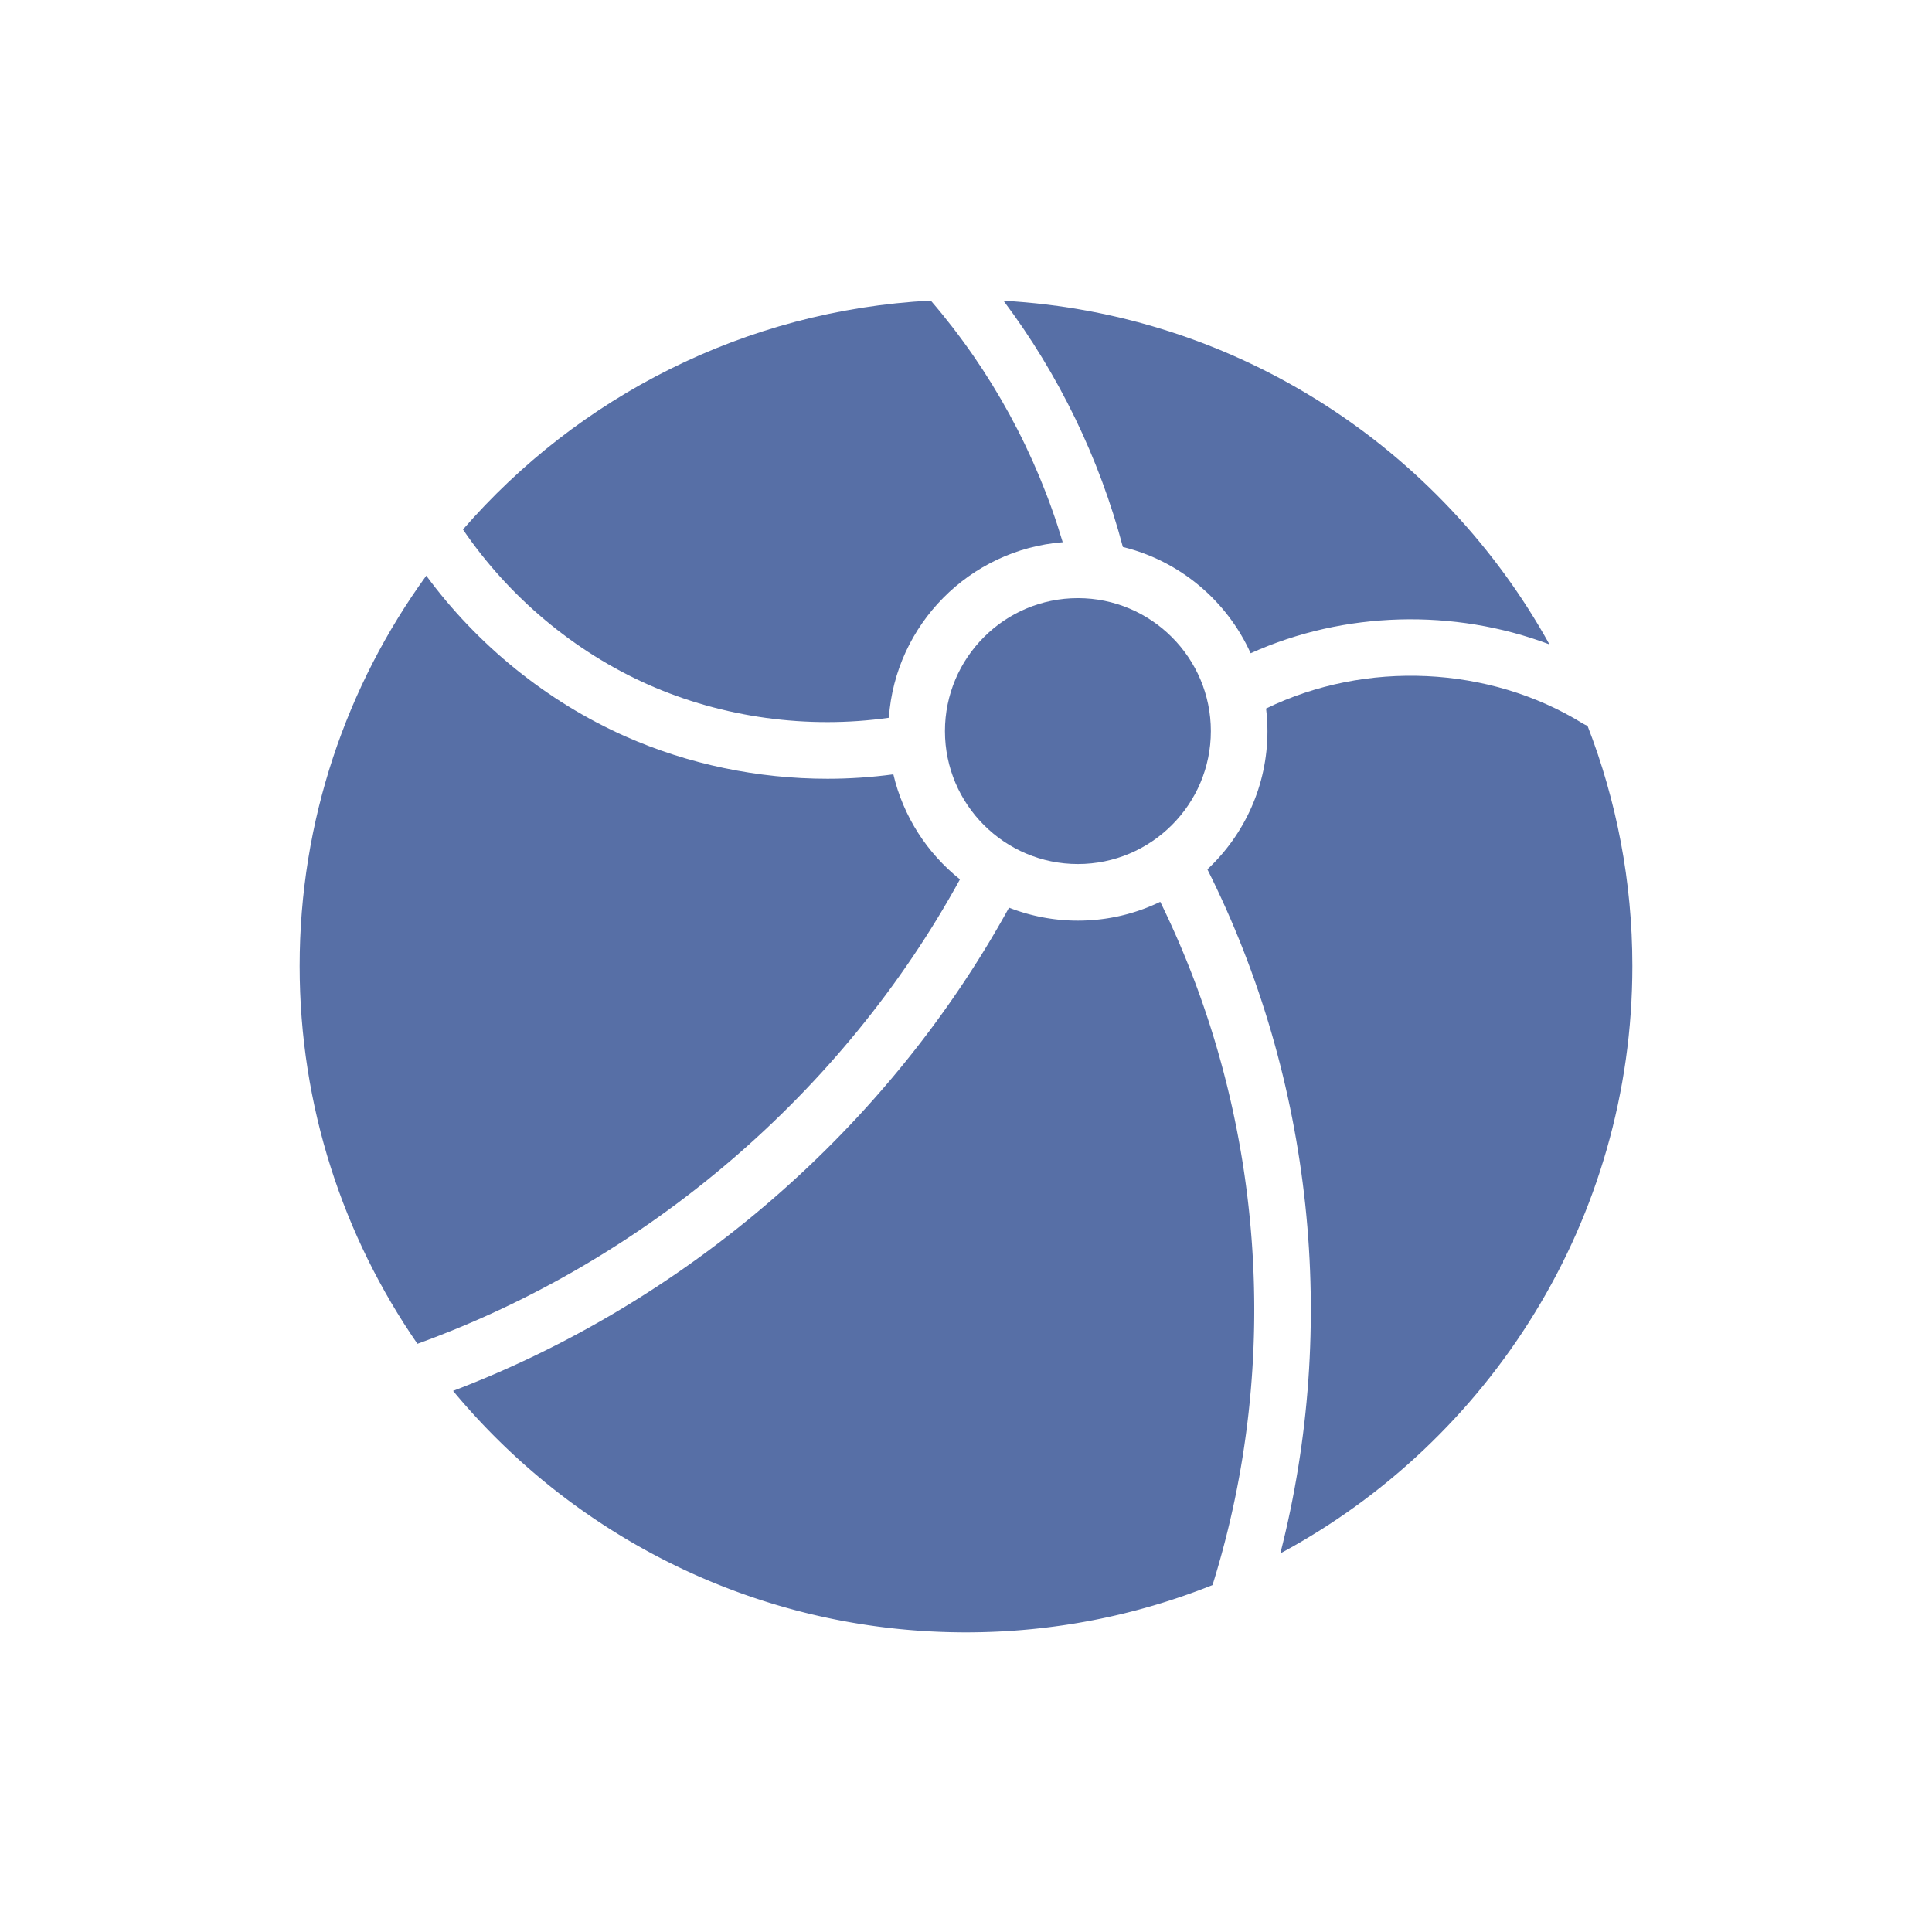
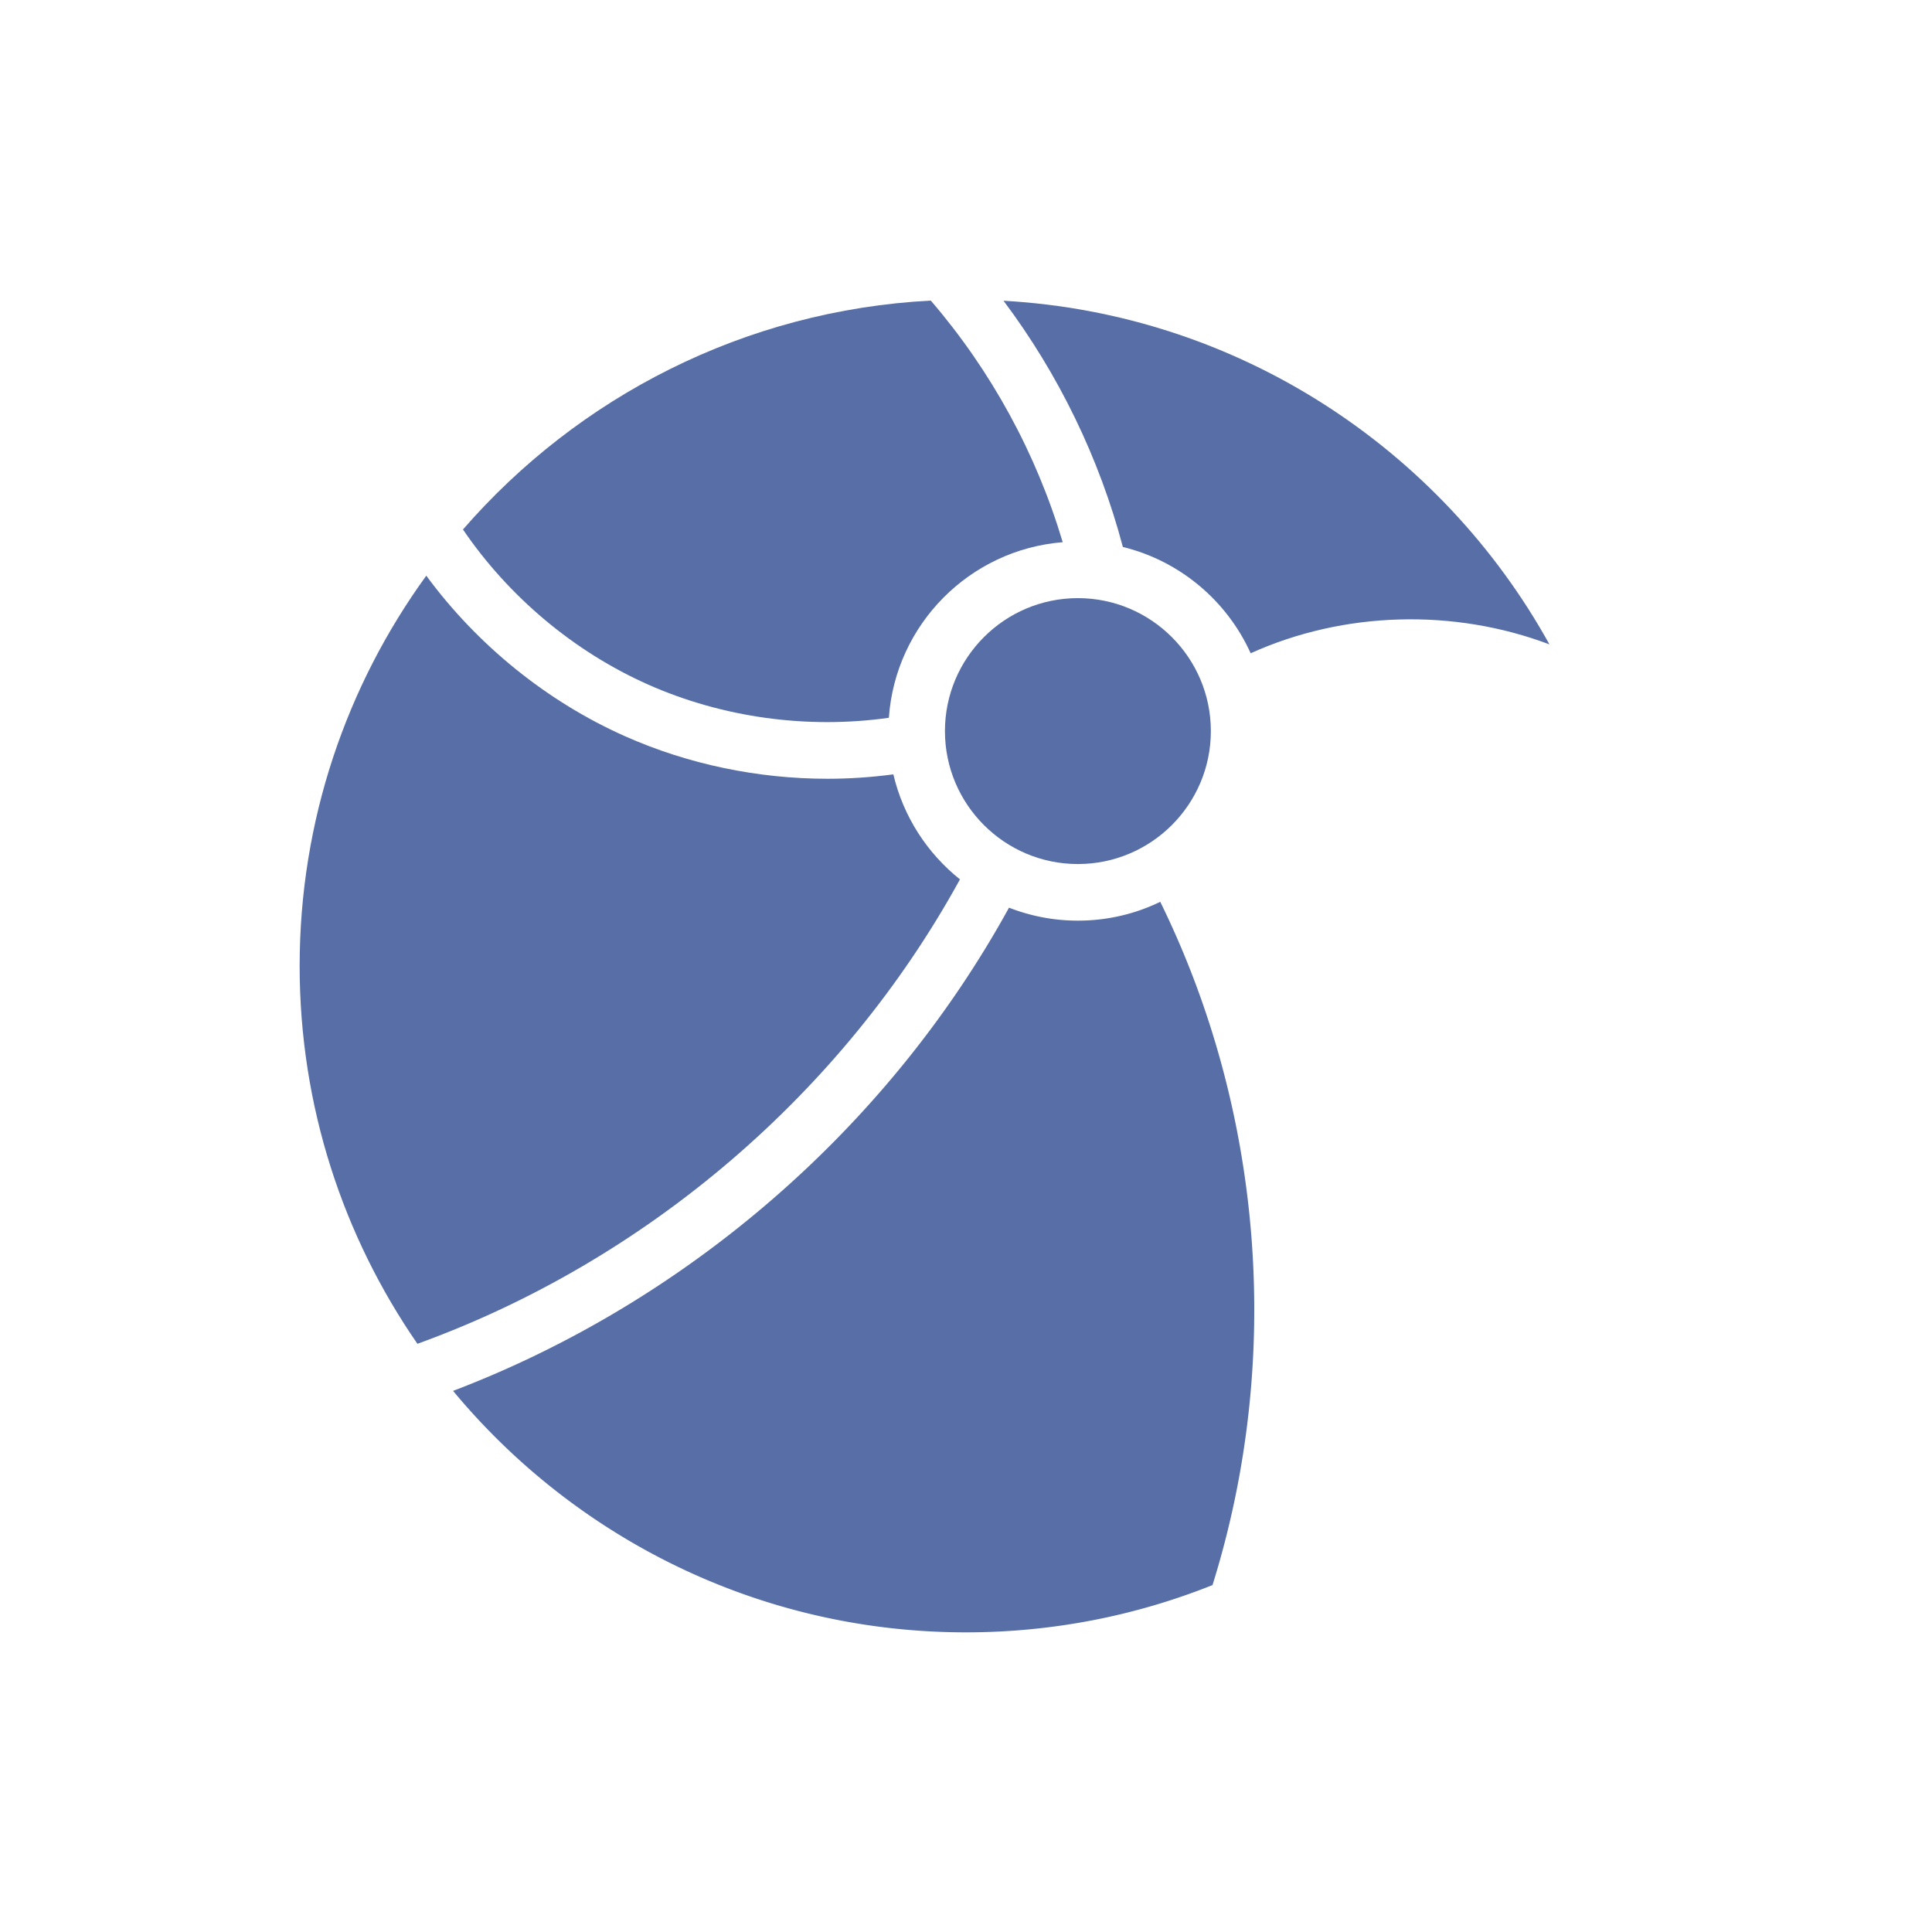
<svg xmlns="http://www.w3.org/2000/svg" xml:space="preserve" style="enable-background:new 0 0 512 512" viewBox="0 0 512 512" y="0" x="0" height="512" width="512" version="1.1">
  <g>
-     <path data-original="#000000" opacity="1" fill="#576fa6" d="M432.59 256c0 67.27-37.81 125.86-93.29 155.67 15.44-60.37 8.64-125.52-19.33-181.28 9.79-9.17 15.92-22.2 15.92-36.64 0-2.03-.14-4.02-.37-5.98 26.42-12.86 59.14-11.37 83.94 3.97.4.25.83.44 1.25.61 7.67 19.76 11.88 41.22 11.88 63.65z" />
    <path data-original="#000000" opacity="1" fill="#576fa6" d="M321.33 420.06c-20.22 8.08-42.26 12.53-65.33 12.53-54.61 0-103.51-24.92-135.93-63.99 62.14-23.68 115.3-69.81 147.33-128.06a50.059 50.059 0 0 0 18.25 3.44c7.82 0 15.23-1.79 21.83-4.99 27.43 55.89 32.46 121.54 13.85 181.07z" />
    <path data-original="#000000" opacity="1" fill="#576fa6" d="M254.4 233.04c-31.01 56.57-83.07 101.12-143.78 123.08C90.95 327.65 79.41 293.15 79.41 256c0-38.61 12.46-74.35 33.56-103.44 13.53 18.4 32.01 33.38 52.76 42.59 16.7 7.41 35.15 11.23 53.57 11.23 5.84 0 11.68-.4 17.45-1.17 2.62 11.16 8.96 20.9 17.65 27.83z" />
-     <path data-original="#000000" opacity="1" fill="#576fa6" d="M281.63 143.69c-24.66 1.96-44.35 21.8-46.07 46.53-21.5 3.05-44.01-.02-63.75-8.78-19.63-8.71-36.97-23.26-49.12-41.12 30.49-35.1 74.58-58.08 123.98-60.66 16 18.59 27.97 40.52 34.96 64.03z" />
+     <path data-original="#000000" opacity="1" fill="#576fa6" d="M281.63 143.69c-24.66 1.96-44.35 21.8-46.07 46.53-21.5 3.05-44.01-.02-63.75-8.78-19.63-8.71-36.97-23.26-49.12-41.12 30.49-35.1 74.58-58.08 123.98-60.66 16 18.59 27.97 40.52 34.96 64.03" />
    <path data-original="#000000" opacity="1" fill="#576fa6" d="M320.89 193.75c0 19.43-15.81 35.23-35.24 35.23s-35.23-15.8-35.23-35.23 15.8-35.24 35.23-35.24 35.24 15.81 35.24 35.24zM410.62 170.77c-25.25-9.54-54.39-8.85-79.18 2.35-6.3-13.92-18.75-24.47-33.87-28.17-6.23-23.55-17.03-45.79-31.63-65.25 62.29 3.47 116.07 39.38 144.68 91.07z" />
  </g>
</svg>